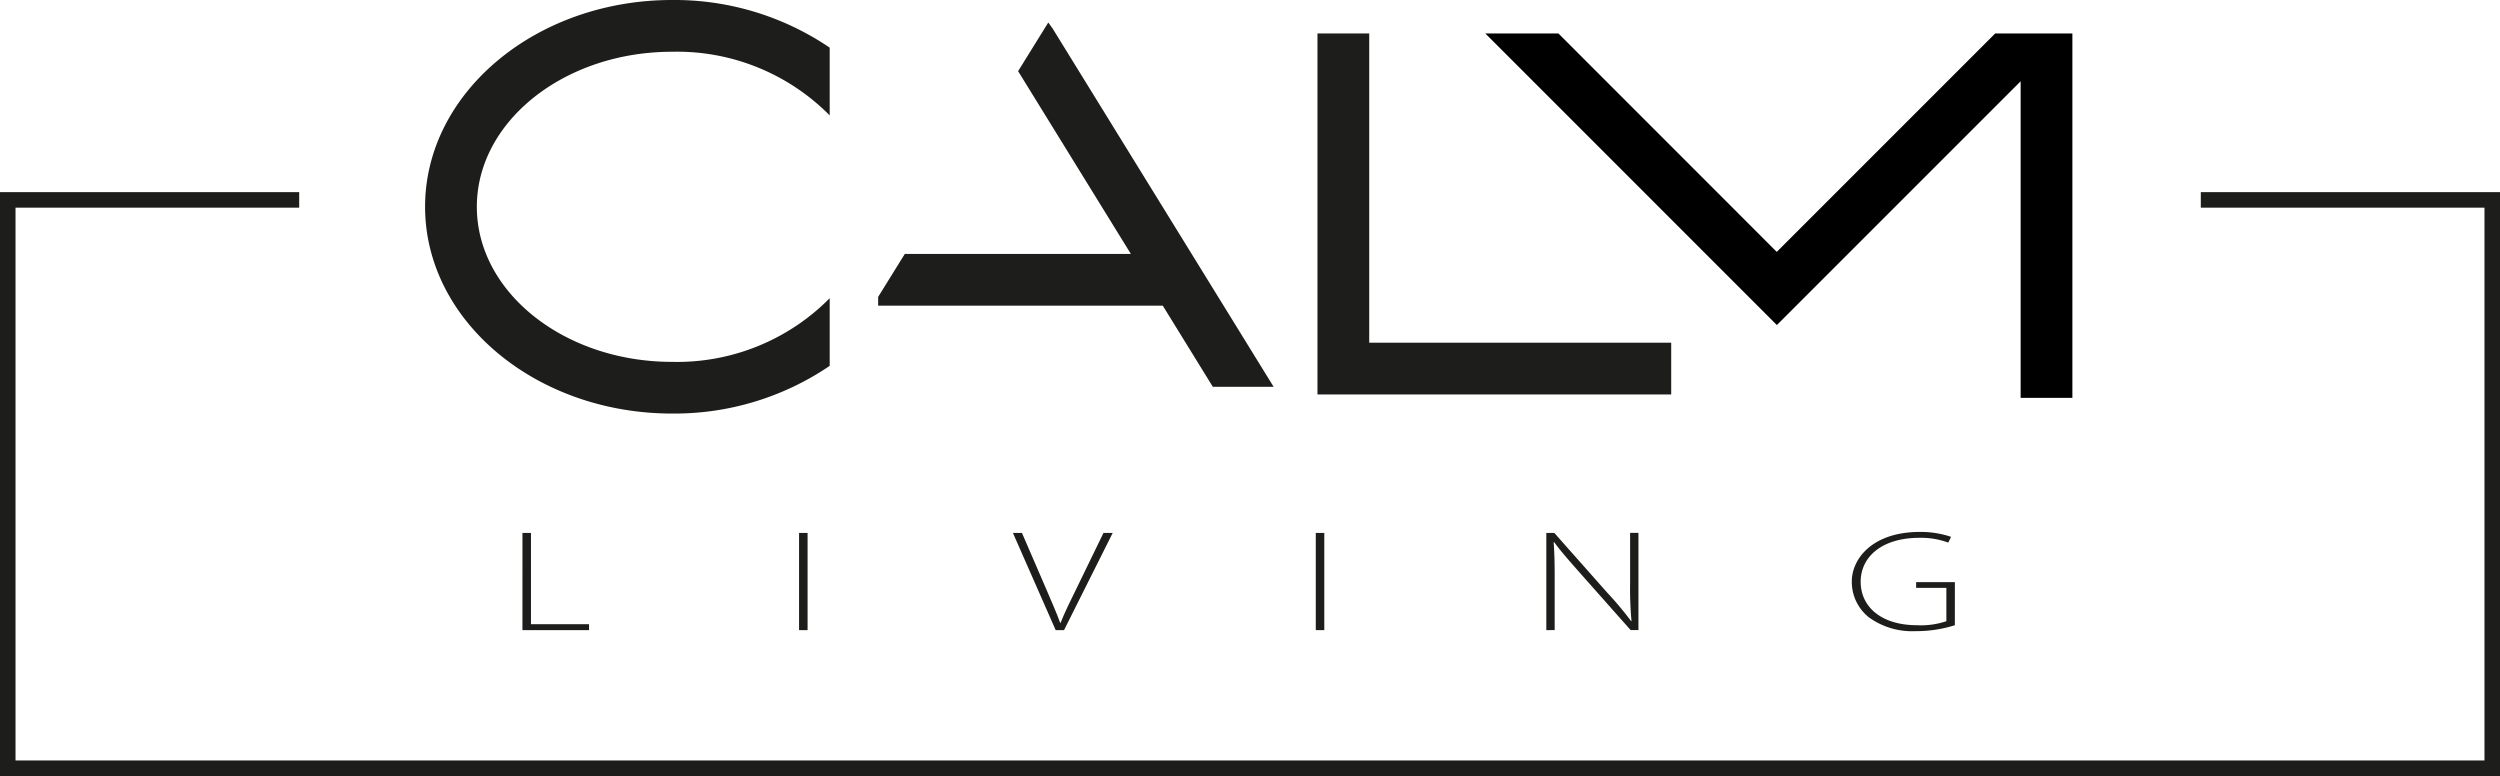
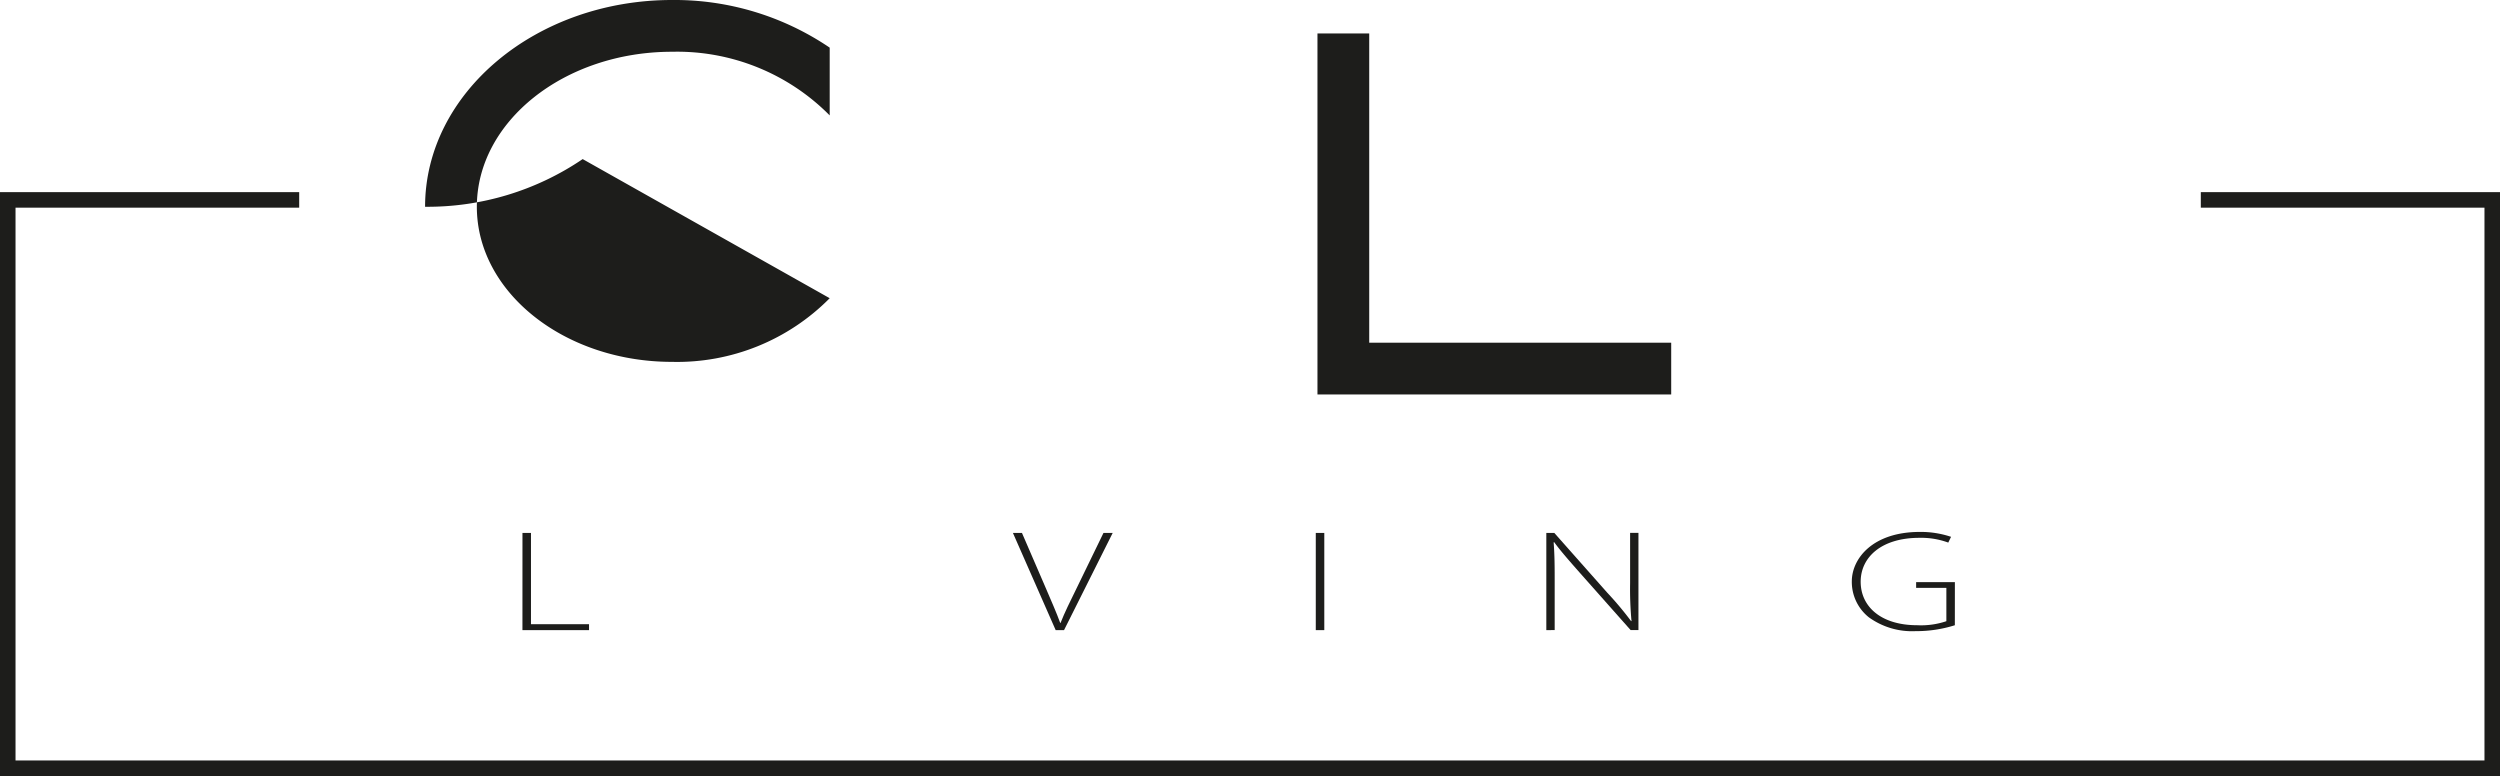
<svg xmlns="http://www.w3.org/2000/svg" id="Group_4" data-name="Group 4" width="214" height="66.424" viewBox="0 0 214 66.424">
  <defs>
    <clipPath id="clip-path">
      <rect id="Rectangle_3" data-name="Rectangle 3" width="214" height="66.424" fill="none" />
    </clipPath>
  </defs>
  <path id="Path_1" data-name="Path 1" d="M391.072,40.062h-30.28V9.16h4.43V35.631h25.85Z" transform="translate(-248.017 -6.296)" fill="#1d1d1b" />
  <g id="Group_2" data-name="Group 2">
    <g id="Group_1" data-name="Group 1" clip-path="url(#clip-path)">
-       <path id="Path_2" data-name="Path 2" d="M151.046,25.527a18.37,18.37,0,0,1-13.49,5.449c-9.216,0-16.714-5.954-16.714-13.273s7.5-13.273,16.714-13.273a18.37,18.37,0,0,1,13.49,5.449v-5.8A23.651,23.651,0,0,0,137.556,0C125.9,0,116.411,7.942,116.411,17.7s9.485,17.7,21.145,17.7a23.651,23.651,0,0,0,13.49-4.082Z" transform="translate(-80.024)" fill="#1d1d1b" />
-       <path id="Path_3" data-name="Path 3" d="M456.643,9.159h-6.251l-18.7,18.7L413,9.159h-6.257l0,0L431.7,34.12l20.868-20.868v27.1h4.43V9.159Z" transform="translate(-279.602 -6.296)" />
-       <path id="Path_4" data-name="Path 4" d="M255.422,6.689l-.377-.523-2.582,4.165,9.651,15.643H242.764l-2.282,3.68v.75h24.365l4.284,6.945h5.205Z" transform="translate(-165.313 -4.239)" fill="#1d1d1b" />
+       <path id="Path_2" data-name="Path 2" d="M151.046,25.527a18.37,18.37,0,0,1-13.49,5.449c-9.216,0-16.714-5.954-16.714-13.273s7.5-13.273,16.714-13.273a18.37,18.37,0,0,1,13.49,5.449v-5.8A23.651,23.651,0,0,0,137.556,0C125.9,0,116.411,7.942,116.411,17.7a23.651,23.651,0,0,0,13.49-4.082Z" transform="translate(-80.024)" fill="#1d1d1b" />
      <path id="Path_5" data-name="Path 5" d="M143.077,145.945h.729v7.814h4.969v.506h-5.7Z" transform="translate(-98.354 -100.326)" fill="#1d1d1b" />
-       <rect id="Rectangle_1" data-name="Rectangle 1" width="0.729" height="8.32" transform="translate(68.4 45.619)" fill="#1d1d1b" />
      <path id="Path_6" data-name="Path 6" d="M281.052,154.265l-3.66-8.32h.774l1.979,4.58c.55,1.284.982,2.259,1.295,3.123h.029c.342-.876.848-1.9,1.443-3.11l2.231-4.592h.789l-4.166,8.32Z" transform="translate(-190.686 -100.326)" fill="#1d1d1b" />
      <rect id="Rectangle_2" data-name="Rectangle 2" width="0.729" height="8.32" transform="translate(112.631 45.619)" fill="#1d1d1b" />
      <path id="Path_7" data-name="Path 7" d="M423.463,154.265v-8.32h.685l4.538,5.123a28.157,28.157,0,0,1,2.038,2.432l.03-.025a29.908,29.908,0,0,1-.119-3.234v-4.3h.714v8.32h-.669l-4.389-4.95c-.848-.963-1.622-1.839-2.157-2.58l-.044.025c.074.938.089,1.827.089,3.061v4.444Z" transform="translate(-291.098 -100.326)" fill="#1d1d1b" />
      <path id="Path_8" data-name="Path 8" d="M515.938,153.656a10.939,10.939,0,0,1-3.362.506,6.307,6.307,0,0,1-4-1.185,3.871,3.871,0,0,1-1.458-3.074c0-1.95,1.785-4.234,5.817-4.234a8.167,8.167,0,0,1,2.678.419l-.238.494a6.7,6.7,0,0,0-2.47-.408c-3.288,0-5.028,1.691-5.028,3.753,0,2.16,1.77,3.728,4.835,3.728a6.76,6.76,0,0,0,2.5-.345v-2.852h-2.588v-.494h3.317Z" transform="translate(-348.603 -100.136)" fill="#1d1d1b" />
      <path id="Path_9" data-name="Path 9" d="M214,102.6H0V52.622H25.611v1.329H1.329v47.317H212.671V53.951H188.389V52.622H214Z" transform="translate(0 -36.174)" fill="#1d1d1b" />
    </g>
  </g>
</svg>